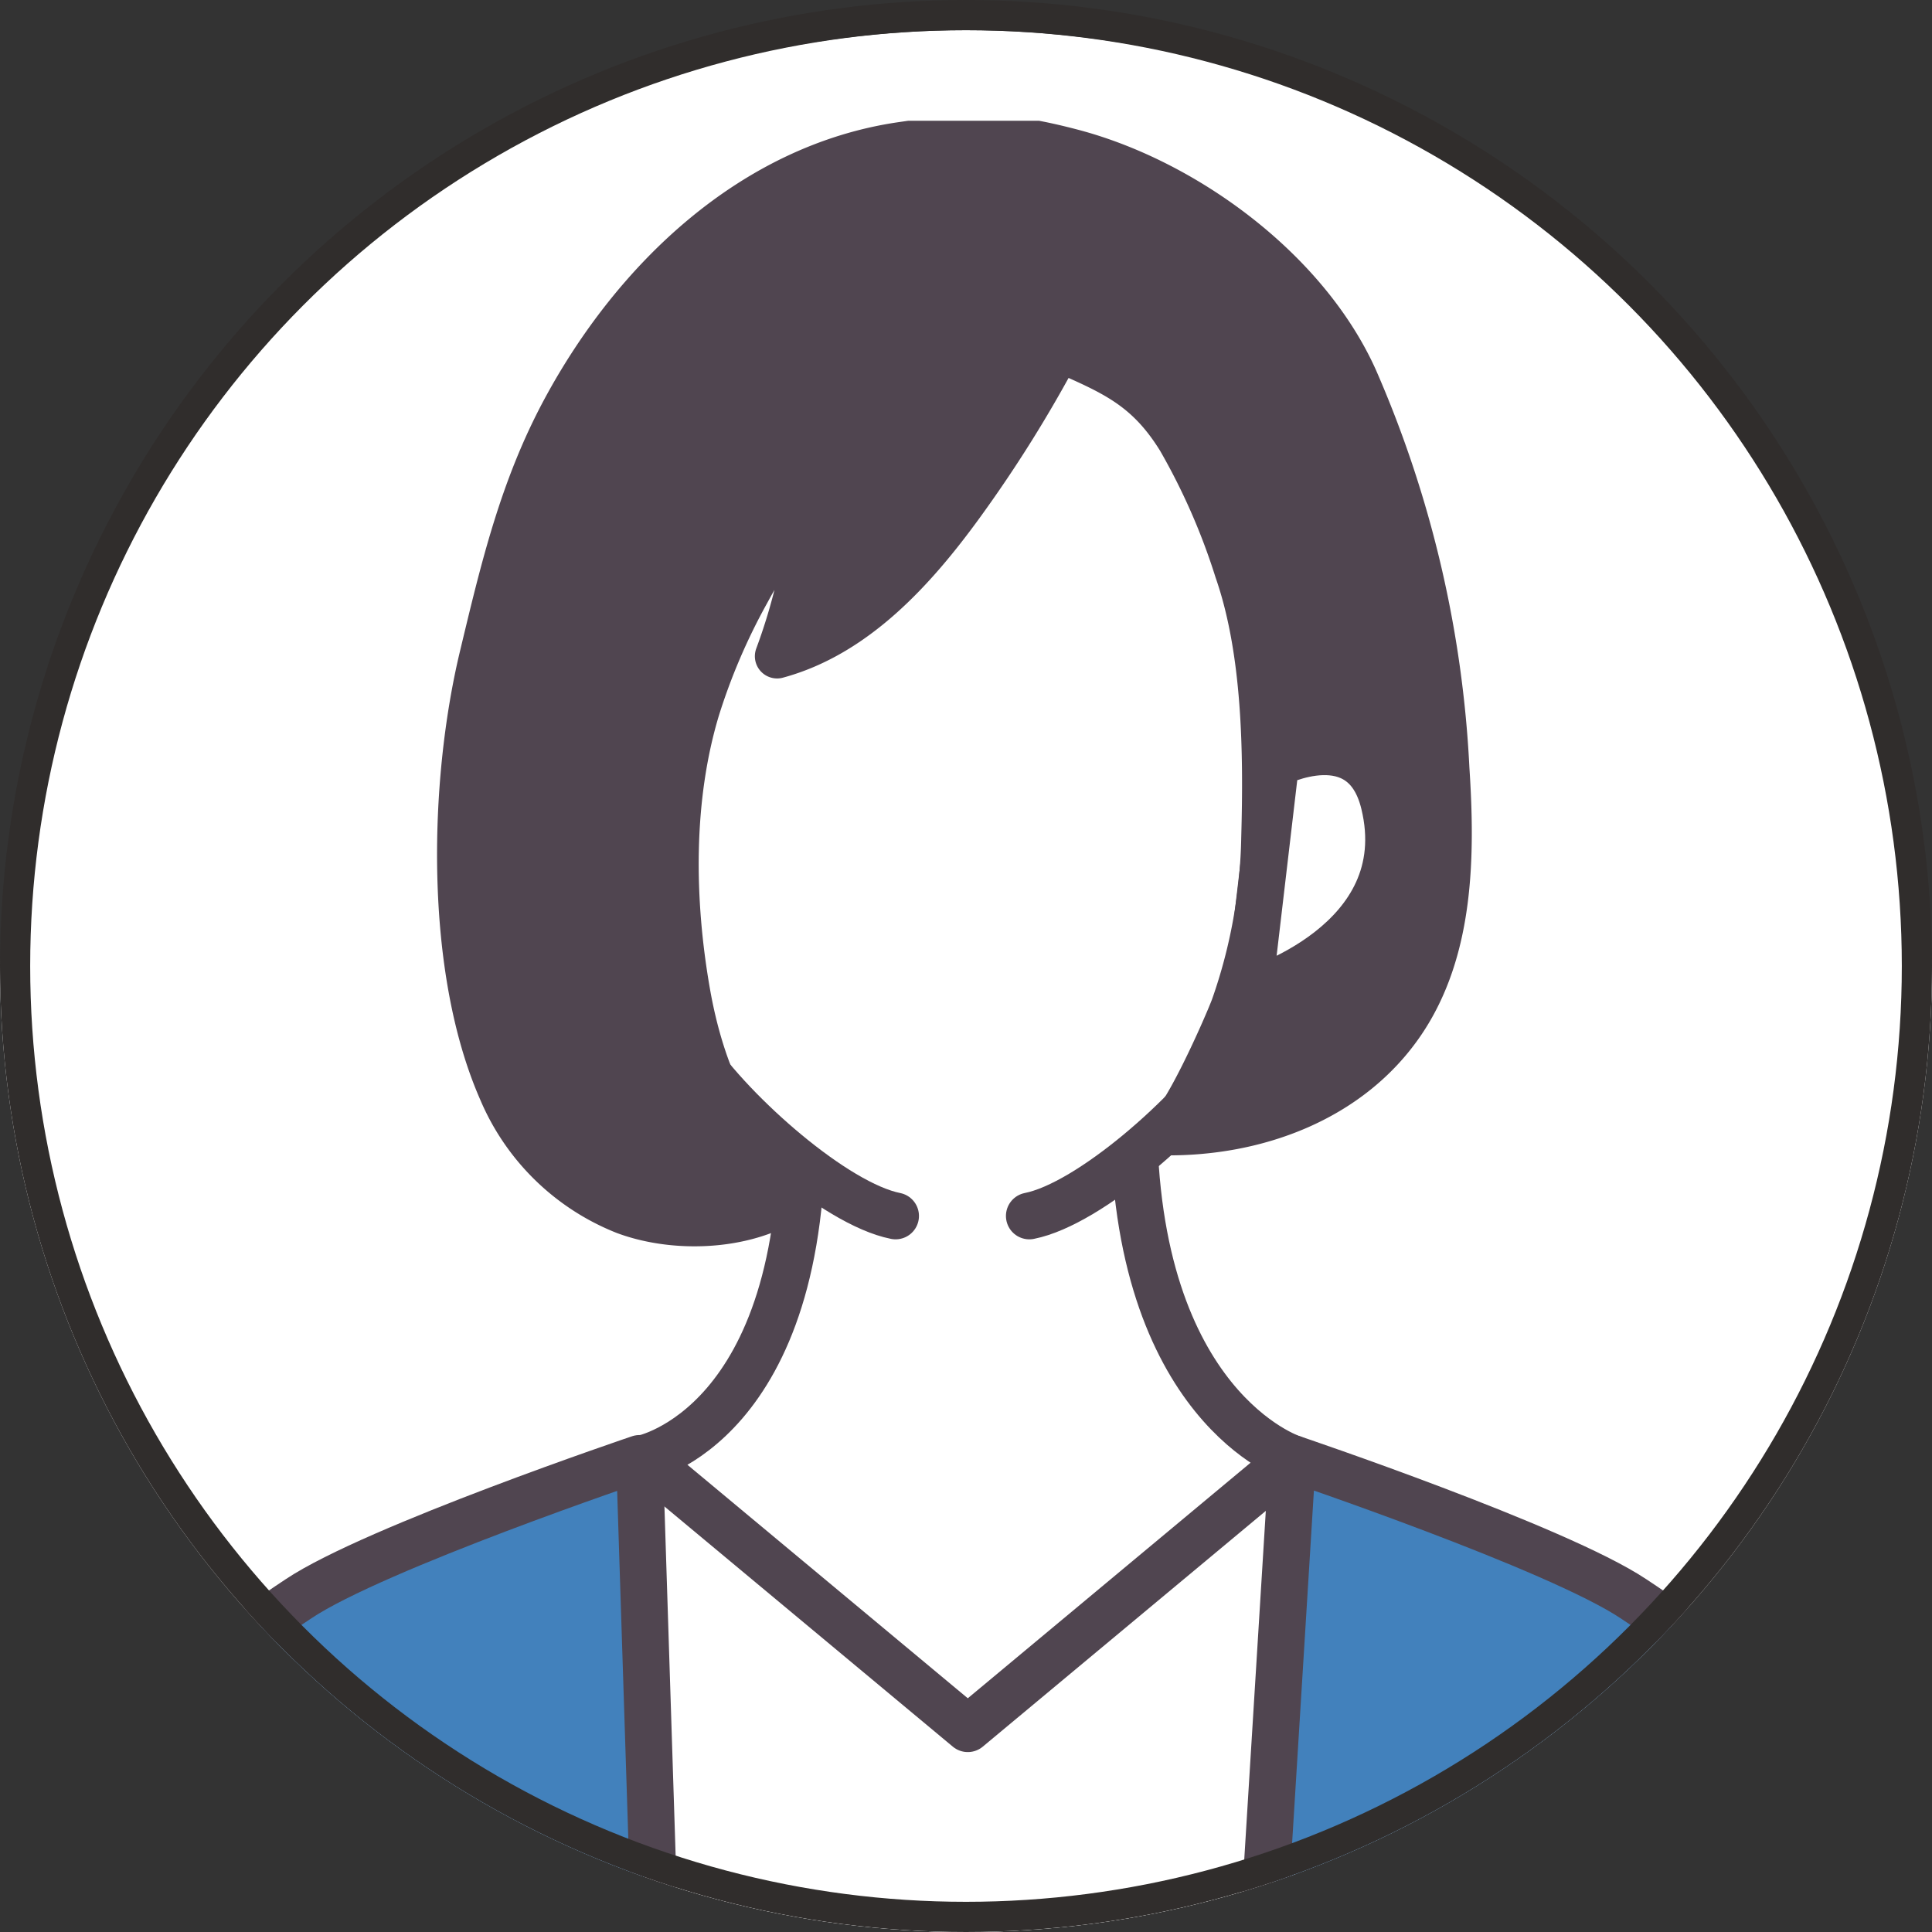
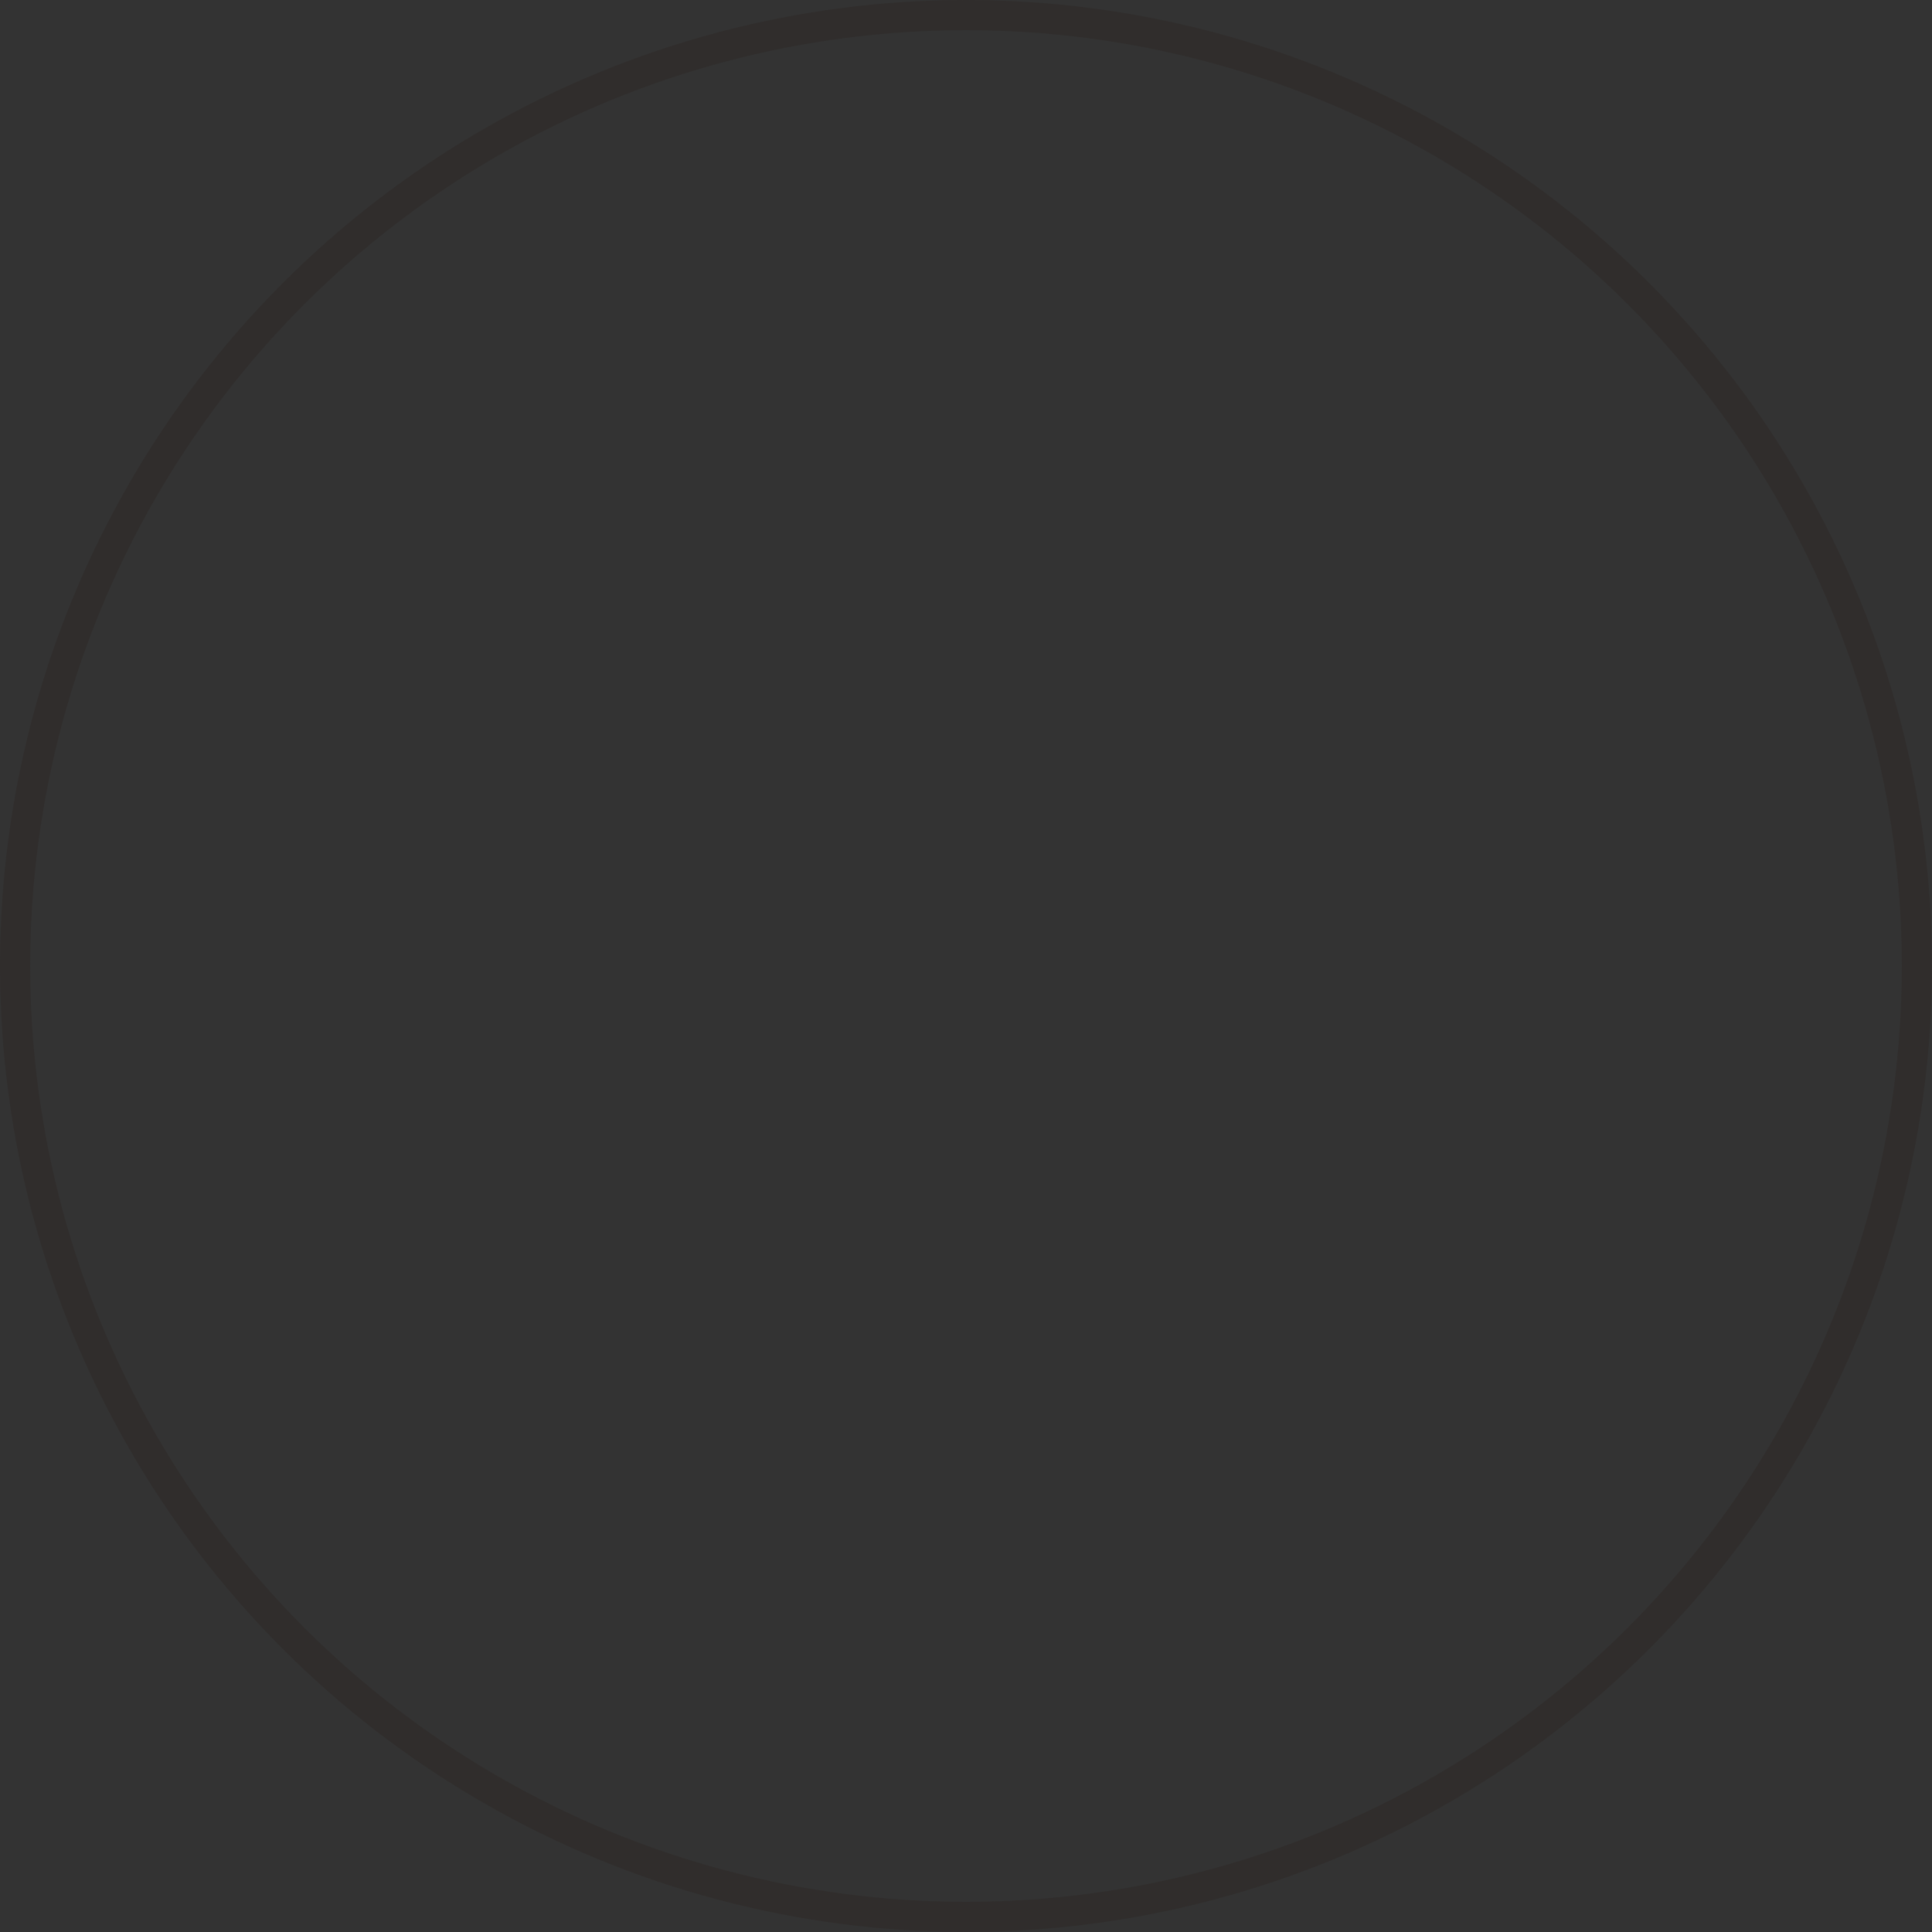
<svg xmlns="http://www.w3.org/2000/svg" height="128" viewBox="0 0 128 128" width="128">
  <rect x="0" y="0" width="128" height="128" fill="#333333" stroke="none" />
  <clipPath id="a">
-     <circle cx="900" cy="759" r="64" />
-   </clipPath>
+     </clipPath>
  <clipPath id="b">
    <path d="m0 0h123.204v200.438h-123.204z" />
  </clipPath>
  <g transform="translate(-837 -770.611)">
    <g clip-path="url(#a)" transform="translate(1 75.611)">
      <circle cx="64" cy="64" fill="#fff" r="64" transform="translate(836 697)" />
      <g transform="translate(838.398 703)">
        <path d="m0 0h44.088v107.615h-44.088z" fill="#fff" transform="translate(39.388 89.565)" />
        <g clip-path="url(#b)">
          <path d="m44.089 230.98c-.45 0-43.166.4-43.166.4s-.272-31.727.53-47.829c.726-14.56.137-29.9 5.89-43.509 1.645-3.891 5.85-7.029 9.4-9.1a88.983 88.983 0 0 1 14.957-6.942c2.529-.9 5.112-1.693 7.693-2.421z" fill="#4281bc" transform="translate(-.233 -32.277)" />
          <path d="m1.683 231.332c-.777-16.314 2.021-79.084 3.058-83.5 2.61-11.121 9.751-15.678 13.047-17.876 5.075-3.383 22.594-9.3 22.594-9.3l3.5 109.134" fill="none" stroke="#504550" stroke-linecap="round" stroke-linejoin="round" stroke-width="3.098" transform="translate(-.411 -32.032)" />
          <path d="m103.071 230.98c.45 0 46.807.4 46.807.4s.273-31.727-.53-47.829c-.726-14.56-.137-29.9-5.89-43.509-1.644-3.891-5.85-7.029-9.4-9.1a89 89 0 0 0 -14.958-6.942c-2.529-.9-5.112-1.693-7.693-2.421z" fill="#4281bc" transform="translate(-27.364 -32.277)" />
          <g fill="none" stroke="#504550" stroke-linecap="round" stroke-linejoin="round">
            <path d="m0 0v68.865" stroke-width="3.098" transform="translate(99.536 128.854)" />
            <path d="m149.576 231.332c.777-16.314-2.021-79.084-3.058-83.5-2.61-11.121-9.751-15.678-13.047-17.876-5.075-3.383-22.594-9.3-22.594-9.3l-6.749 109.114" stroke-width="3.098" transform="translate(-27.645 -32.032)" />
            <path d="m3.522 0-3.522 68.865" stroke-width="3.098" transform="translate(20.503 128.854)" />
            <path d="m146.027 148.424a30.161 30.161 0 0 0 -8.157 13.8" stroke-width="3.098" transform="translate(-36.602 -39.404)" />
            <path d="m19.247 148.424a30.142 30.142 0 0 1 8.157 13.8" stroke-width="3.098" transform="translate(-5.11 -39.404)" />
          </g>
          <path d="m87.247 89.73-10.991 1.338-10.992-1.338c.361 20.539-10.513 22.713-10.513 22.713l21.505 17.91 21.5-17.91s-10.509-3.383-10.509-22.713" fill="#fff" transform="translate(-14.535 -23.822)" />
          <path d="m87.247 89.73-10.991 1.338-10.992-1.338c.361 20.539-10.513 22.713-10.513 22.713l21.505 17.91 21.5-17.91s-10.509-3.383-10.509-22.713z" fill="none" stroke="#504550" stroke-linecap="round" stroke-linejoin="round" stroke-width="3.098" transform="translate(-14.535 -23.822)" />
          <path d="m80.312 75.986c.59-.248 1.172-.516 1.746-.792 3.974-1.908 7.913-4.368 10.152-8.166 1.9-3.221 3.3-5.869 3.933-9.572 1.422-8.282 2.163-17.847-.439-25.965a26.5 26.5 0 0 0 -8.42-12.1c-3.684-3.076-8.209-5.446-13.041-4.915-5.153.565-9.71 1.186-13.272 5.442-4.831 5.772-6.457 13.388-6.811 20.733-.166 3.447-.608 6.874.008 10.264a104.864 104.864 0 0 0 3.214 12.946 17.019 17.019 0 0 0 1.434 3.512 14.839 14.839 0 0 0 2.73 3.226c4.005 3.762 8.747 7.34 14.485 6.619a16.4 16.4 0 0 0 4.282-1.233" fill="#fff" transform="translate(-14.296 -3.823)" />
          <path d="m70.666 83.3c-4.005-.794-10.752-6.78-13.413-10.713-3.144-4.646-5.526-31.225-5.541-32.13" fill="none" stroke="#504550" stroke-linecap="round" stroke-linejoin="round" stroke-width="3.098" transform="translate(-13.729 -10.74)" />
-           <path d="m89.579 83.3c4.006-.794 10.752-6.78 13.413-10.713 3.144-4.646 5.526-31.225 5.541-32.13" fill="none" stroke="#504550" stroke-linecap="round" stroke-linejoin="round" stroke-width="3.098" transform="translate(-23.782 -10.74)" />
          <path d="m51.039 83.1c-.29.773-1.184 1.945-2.088.92-.342-.388-.253-1.424-.961-1.479a1.615 1.615 0 0 0 -.632.178c-1.216.422-2.37-.965-1.617-1.868.4-.477.956-.513.526-1.224-.255-.422-.824-.546-.859-1.1a1.276 1.276 0 0 1 .907-1.238c.58-.173 1.55.461 2.027.009.4-.378-.08-1.076.552-1.523a1.883 1.883 0 0 1 1.472-.239c1.271.286.391 1.429 1.243 1.919.659.378 1.555-.292 2.237.226.743.565.242 1.495-.3 2.014-.71.682-.828.571-.1 1.114a1.158 1.158 0 0 1 .126 1.957c-.44.369-.64.3-1.108.138-.5-.167-.759-.536-1.2-.165a.852.852 0 0 0 -.225.361" fill="#fff" transform="translate(-12.054 -20.039)" />
          <path d="m51.039 83.1c-.29.773-1.184 1.945-2.088.92-.342-.388-.253-1.424-.961-1.479a1.615 1.615 0 0 0 -.632.178c-1.216.422-2.37-.965-1.617-1.868.4-.477.956-.513.526-1.224-.255-.422-.824-.546-.859-1.1a1.276 1.276 0 0 1 .907-1.238c.58-.173 1.55.461 2.027.009.4-.378-.08-1.076.552-1.523a1.883 1.883 0 0 1 1.472-.239c1.271.286.391 1.429 1.243 1.919.659.378 1.555-.292 2.237.226.743.565.242 1.495-.3 2.014-.71.682-.828.571-.1 1.114a1.158 1.158 0 0 1 .126 1.957c-.44.369-.64.3-1.108.138-.5-.167-.759-.536-1.2-.165a.852.852 0 0 0 -.225.361z" fill="none" stroke="#504550" stroke-linecap="round" stroke-linejoin="round" stroke-width="2.167" transform="translate(-12.054 -20.039)" />
          <path d="m49.113 72.7c3.561 1.333 8.741 1.068 11.765-1.459-4.533-2.57-6.661-7.961-7.561-13.094-1.067-6.088-1.158-12.833.638-18.782a41.311 41.311 0 0 1 3.3-7.7c.678-1.25 1.4-2.475 2.146-3.687.493-.8 2.135-2.556 2.185-3.463a38.817 38.817 0 0 1 -2.369 11.353c5.172-1.4 9.079-5.686 12.265-10.078a86.536 86.536 0 0 0 6.398-10.253c3.559 1.561 5.827 2.485 7.973 5.959a43.693 43.693 0 0 1 3.815 8.7c1.855 5.337 1.929 12.028 1.772 17.69a35.49 35.49 0 0 1 -2.023 11.214c-.377 1.028-3.56 8.383-4.71 8.36 6.167.123 12.487-2.168 15.987-7.355 3.216-4.766 3.3-10.987 2.922-16.762a73.535 73.535 0 0 0 -6.082-25.873c-3.271-7.249-11.328-13.112-18.764-15.064-4.5-1.182-6.722-1.133-11.311-.463-9.88 1.443-17.709 8.943-22.368 17.6-2.819 5.242-4.075 10.6-5.452 16.337-2.029 8.455-2.284 20.709 1.255 28.768a14.869 14.869 0 0 0 8.219 8.052" fill="#504550" transform="translate(-10.131 -.391)" />
          <path d="m49.113 72.7c3.561 1.333 8.741 1.068 11.765-1.459-4.533-2.57-6.661-7.961-7.561-13.094-1.067-6.088-1.158-12.833.638-18.782a41.311 41.311 0 0 1 3.3-7.7c.678-1.25 1.4-2.475 2.146-3.687.493-.8 2.135-2.556 2.185-3.463a38.817 38.817 0 0 1 -2.369 11.353c5.172-1.4 9.079-5.686 12.265-10.078a86.536 86.536 0 0 0 6.398-10.253c3.559 1.561 5.827 2.485 7.973 5.959a43.693 43.693 0 0 1 3.815 8.7c1.855 5.337 1.929 12.028 1.772 17.69a35.49 35.49 0 0 1 -2.023 11.214c-.377 1.028-3.56 8.383-4.71 8.36 6.167.123 12.487-2.168 15.987-7.355 3.216-4.766 3.3-10.987 2.922-16.762a73.535 73.535 0 0 0 -6.082-25.873c-3.271-7.249-11.328-13.112-18.764-15.064-4.5-1.182-6.722-1.133-11.311-.463-9.88 1.443-17.709 8.943-22.368 17.6-2.819 5.242-4.075 10.6-5.452 16.337-2.029 8.455-2.284 20.709 1.255 28.768a14.869 14.869 0 0 0 8.219 8.052z" fill="none" stroke="#504550" stroke-linecap="round" stroke-linejoin="round" stroke-width="2.944" transform="translate(-10.131 -.391)" />
          <path d="m111.153 57.715s5.821-3 7.185 2.621c2.252 9.267-8.964 12.52-8.964 12.52z" fill="#fff" transform="translate(-29.037 -15.11)" />
          <path d="m111.153 57.715s5.821-3 7.185 2.621c2.252 9.267-8.964 12.52-8.964 12.52z" fill="none" stroke="#504550" stroke-linecap="round" stroke-linejoin="round" stroke-width="3.098" transform="translate(-29.037 -15.11)" />
-           <path d="m59.766 19.907c-3.369 2.9-5.7 6.815-7.573 10.843-4.752 10.22-6.907 21.885-4.586 32.914" fill="none" stroke="#504550" stroke-linecap="round" stroke-linejoin="round" stroke-width="2.944" transform="translate(-12.39 -5.285)" />
        </g>
      </g>
    </g>
    <g fill="none" stroke="#302d2c" stroke-width="2">
-       <circle cx="901" cy="834.611" r="64" stroke="none" />
      <circle cx="901" cy="834.611" fill="none" r="63" />
    </g>
  </g>
</svg>